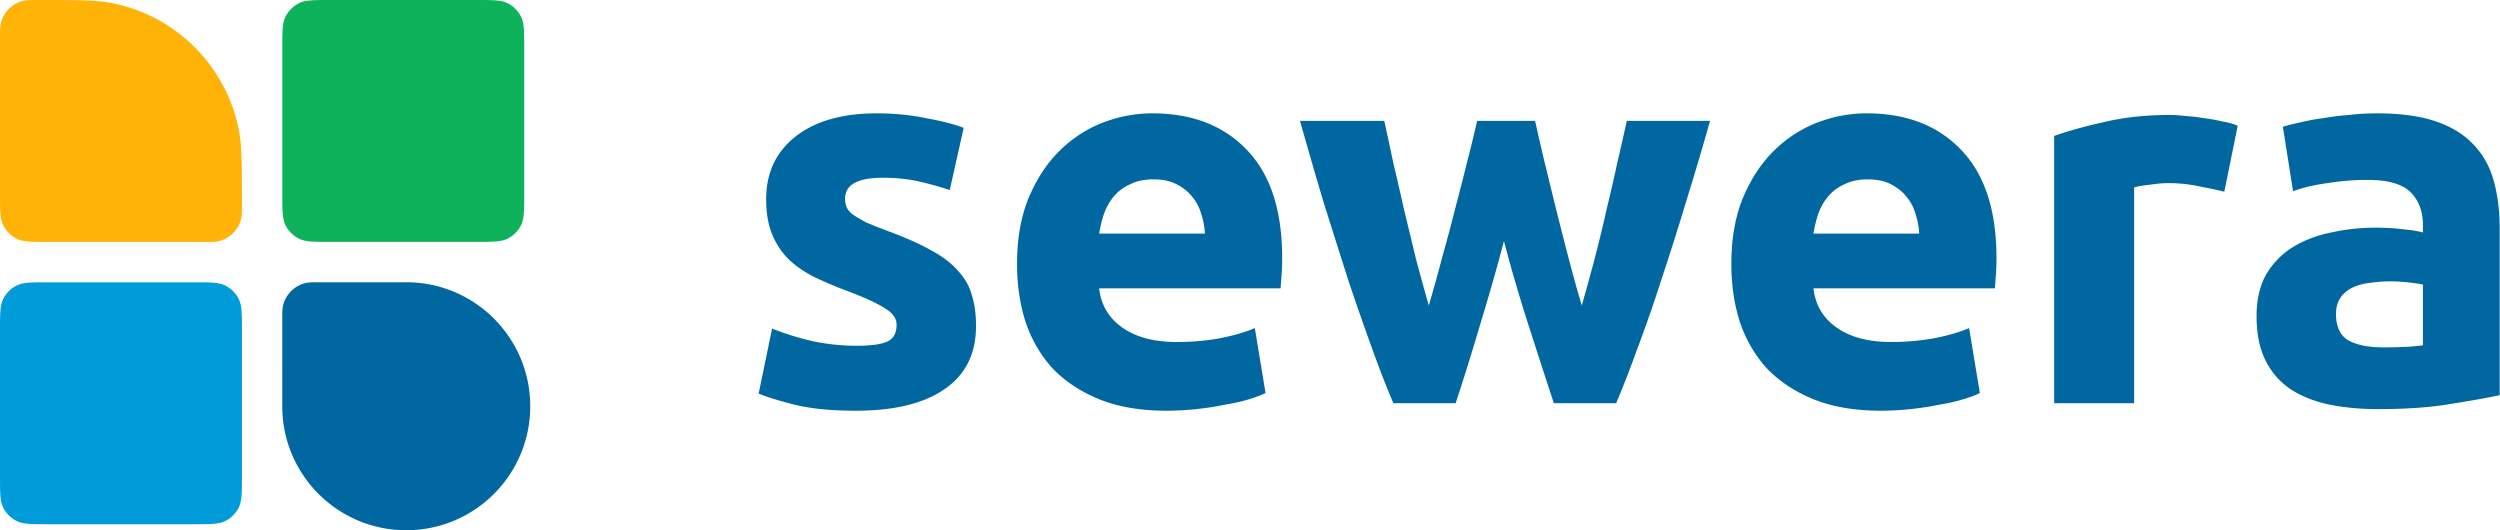
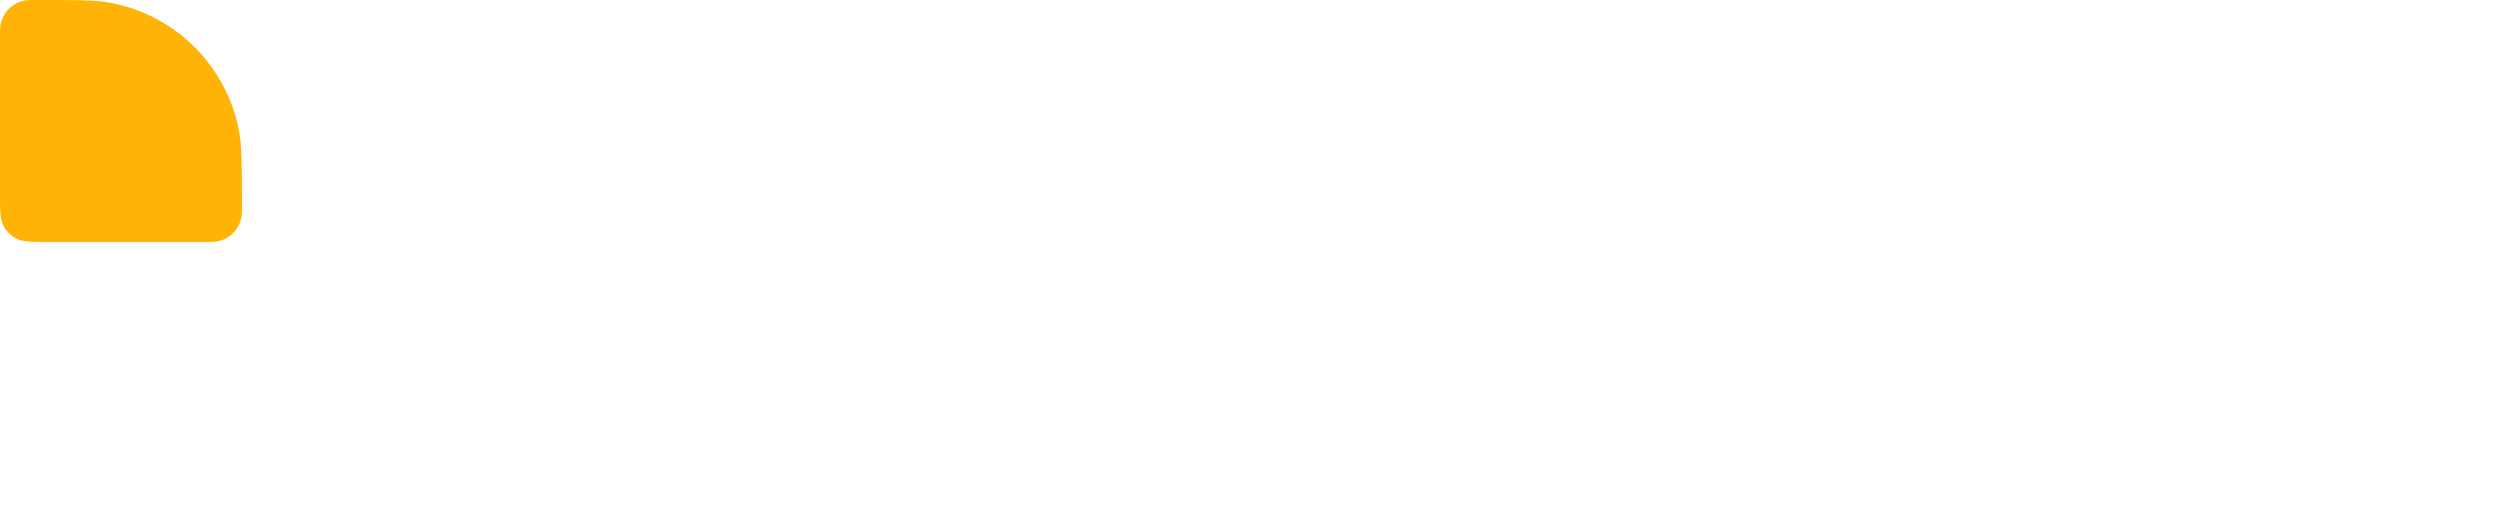
<svg xmlns="http://www.w3.org/2000/svg" width="1240" height="263" fill="none">
-   <path d="M201.5 140h-42.079c-4.11 0-6.165 0-7.862.4a14.999 14.999 0 0 0-11.159 11.159c-.4 1.697-.4 3.752-.4 7.862V201.5c0 33.966 27.534 61.5 61.5 61.5s61.5-27.534 61.5-61.5-27.534-61.5-61.5-61.5Z" fill="#0067A0" />
-   <path d="M96 140.022H24c-8.4 0-12.601 0-15.81 1.635a14.996 14.996 0 0 0-6.555 6.555C0 151.421 0 155.621 0 164.022v72c0 8.401 0 12.601 1.635 15.81a15.001 15.001 0 0 0 6.555 6.555c3.209 1.635 7.41 1.635 15.81 1.635h72c8.401 0 12.601 0 15.81-1.635a15.002 15.002 0 0 0 6.555-6.555c1.635-3.209 1.635-7.409 1.635-15.81v-72c0-8.401 0-12.601-1.635-15.81a14.997 14.997 0 0 0-6.555-6.555c-3.209-1.635-7.409-1.635-15.81-1.635Z" fill="#009CD9" />
-   <path d="M236.022 0h-72c-8.401 0-12.601 0-15.81 1.635a14.996 14.996 0 0 0-6.555 6.555c-1.635 3.209-1.635 7.41-1.635 15.81v71.978c0 8.401 0 12.601 1.635 15.81a14.992 14.992 0 0 0 6.555 6.555c3.209 1.635 7.409 1.635 15.81 1.635h72c8.401 0 12.601 0 15.81-1.635a14.997 14.997 0 0 0 6.555-6.555c1.635-3.209 1.635-7.409 1.635-15.81V24c0-8.4 0-12.601-1.635-15.81a15.001 15.001 0 0 0-6.555-6.555C248.623 0 244.423 0 236.022 0Z" fill="#0DB25A" />
  <path d="M24 120h77.053c3.668 0 5.503 0 7.025-.319a15 15 0 0 0 11.603-11.603c.319-1.522.319-3.357.319-7.025 0-19.567 0-29.35-1.703-37.47-6.516-31.08-30.8-55.364-61.88-61.88C48.297 0 38.514 0 18.947 0c-3.668 0-5.503 0-7.025.32A15 15 0 0 0 .319 11.921C0 13.444 0 15.279 0 18.947V96c0 8.401 0 12.601 1.635 15.81a15.001 15.001 0 0 0 6.555 6.555C11.4 120 15.6 120 24 120Z" fill="#FFB306" />
-   <path d="M424.742 171.501c7.277 0 12.424-.71 15.441-2.13 3.017-1.42 4.525-4.171 4.525-8.253 0-3.195-1.952-5.946-5.856-8.253-3.905-2.485-9.85-5.236-17.836-8.254-6.212-2.307-11.891-4.703-17.038-7.188-4.969-2.485-9.228-5.414-12.778-8.786-3.549-3.55-6.3-7.721-8.252-12.513-1.953-4.792-2.929-10.561-2.929-17.305 0-13.135 4.881-23.518 14.642-31.15 9.761-7.632 23.16-11.448 40.197-11.448 8.519 0 16.683.799 24.492 2.396 7.808 1.42 14.02 3.018 18.634 4.793l-6.921 30.883c-4.614-1.598-9.672-3.018-15.174-4.26-5.324-1.242-11.358-1.864-18.102-1.864-12.423 0-18.635 3.462-18.635 10.384 0 1.597.266 3.017.799 4.259.532 1.243 1.597 2.485 3.194 3.728 1.597 1.065 3.727 2.307 6.389 3.727 2.84 1.242 6.389 2.662 10.649 4.26 8.696 3.195 15.883 6.389 21.562 9.584 5.68 3.018 10.116 6.39 13.311 10.117 3.372 3.55 5.679 7.543 6.921 11.981 1.42 4.437 2.13 9.584 2.13 15.441 0 13.845-5.235 24.316-15.706 31.416-10.294 7.1-24.935 10.65-43.925 10.65-12.423 0-22.805-1.065-31.146-3.195-8.164-2.13-13.843-3.905-17.038-5.325l6.656-32.214a140.387 140.387 0 0 0 20.764 6.389c7.099 1.42 14.109 2.13 21.03 2.13ZM504.457 131.033c0-12.424 1.864-23.251 5.591-32.48 3.904-9.407 8.962-17.217 15.173-23.43 6.212-6.211 13.311-10.915 21.297-14.11 8.164-3.194 16.505-4.792 25.024-4.792 19.877 0 35.583 6.124 47.119 18.37 11.536 12.07 17.303 29.908 17.303 53.514 0 2.307-.088 4.881-.266 7.721a439.663 439.663 0 0 1-.532 7.188h-89.979c.888 8.164 4.703 14.643 11.447 19.435 6.744 4.792 15.795 7.188 27.153 7.188 7.277 0 14.376-.621 21.297-1.863 7.099-1.42 12.867-3.106 17.304-5.059l5.324 32.215c-2.13 1.065-4.969 2.13-8.519 3.195-3.549 1.065-7.542 1.952-11.979 2.662-4.259.887-8.874 1.597-13.843 2.13a139.94 139.94 0 0 1-14.908.799c-12.6 0-23.604-1.864-33.01-5.591-9.228-3.728-16.948-8.786-23.16-15.176-6.034-6.567-10.559-14.288-13.576-23.162-2.84-8.875-4.26-18.459-4.26-28.754Zm93.173-15.175a37.174 37.174 0 0 0-1.863-9.851c-.887-3.195-2.396-6.035-4.526-8.52-1.952-2.484-4.525-4.525-7.72-6.123-3.017-1.597-6.832-2.396-11.447-2.396-4.437 0-8.252.799-11.447 2.396-3.194 1.42-5.856 3.373-7.986 5.857-2.13 2.485-3.816 5.414-5.058 8.786a61.42 61.42 0 0 0-2.396 9.851h52.443ZM745.955 119.585a1038.094 1038.094 0 0 1-11.447 40.202 1295.786 1295.786 0 0 1-12.512 40.201h-30.88c-3.195-7.454-6.655-16.329-10.382-26.623-3.727-10.295-7.631-21.477-11.713-33.546a14335.794 14335.794 0 0 1-12.246-38.604 2792.58 2792.58 0 0 1-11.979-41.267h41.794c1.42 6.39 2.929 13.401 4.526 21.033a1576.594 1576.594 0 0 1 5.324 23.163 4950.786 4950.786 0 0 1 5.857 24.227 1348.253 1348.253 0 0 0 6.389 23.162 775.49 775.49 0 0 0 6.655-23.961 813.942 813.942 0 0 0 6.389-23.961c2.13-7.987 4.082-15.62 5.857-22.896 1.952-7.455 3.638-14.377 5.058-20.767h28.75a1420.16 1420.16 0 0 0 4.792 20.767c1.775 7.277 3.638 14.909 5.59 22.896 1.953 7.81 3.993 15.797 6.123 23.961a775.49 775.49 0 0 0 6.655 23.961c2.13-7.454 4.26-15.175 6.389-23.162a682.938 682.938 0 0 0 5.857-24.227 830.741 830.741 0 0 0 5.324-23.163 2207.77 2207.77 0 0 0 4.792-21.032h41.262a1580.481 1580.481 0 0 1-12.245 41.266 1455.237 1455.237 0 0 1-12.246 38.604c-3.904 12.069-7.809 23.251-11.713 33.546-3.727 10.294-7.188 19.169-10.382 26.623h-30.881a5293.896 5293.896 0 0 1-13.044-40.201 800.545 800.545 0 0 1-11.713-40.202ZM858.749 131.033c0-12.424 1.863-23.251 5.59-32.48 3.905-9.407 8.963-17.217 15.174-23.43 6.212-6.211 13.311-10.915 21.297-14.11 8.164-3.194 16.505-4.792 25.024-4.792 19.877 0 35.583 6.124 47.119 18.37 11.535 12.07 17.303 29.908 17.303 53.514 0 2.307-.088 4.881-.266 7.721a439.663 439.663 0 0 1-.532 7.188h-89.979c.887 8.164 4.703 14.643 11.447 19.435 6.744 4.792 15.795 7.188 27.153 7.188 7.277 0 14.376-.621 21.297-1.863 7.099-1.42 12.867-3.106 17.304-5.059l5.324 32.215c-2.13 1.065-4.969 2.13-8.519 3.195-3.549 1.065-7.542 1.952-11.979 2.662-4.26.887-8.874 1.597-13.843 2.13-4.969.532-9.939.799-14.908.799-12.6 0-23.604-1.864-33.01-5.591-9.228-3.728-16.948-8.786-23.16-15.176-6.034-6.567-10.56-14.288-13.577-23.162-2.839-8.875-4.259-18.459-4.259-28.754Zm93.173-15.175a37.174 37.174 0 0 0-1.863-9.851c-.888-3.195-2.396-6.035-4.526-8.52-1.952-2.484-4.525-4.525-7.72-6.123-3.017-1.597-6.833-2.396-11.447-2.396-4.437 0-8.252.799-11.447 2.396-3.194 1.42-5.856 3.373-7.986 5.857-2.13 2.485-3.816 5.414-5.058 8.786a61.314 61.314 0 0 0-2.396 9.851h52.443ZM1103.25 95.091c-3.55-.887-7.72-1.774-12.51-2.662-4.79-1.065-9.94-1.597-15.44-1.597-2.48 0-5.5.266-9.05.799-3.37.355-5.94.798-7.72 1.33v107.027h-39.66V67.403c7.1-2.485 15.44-4.792 25.02-6.922 9.76-2.307 20.59-3.461 32.48-3.461 2.13 0 4.7.177 7.72.532 3.01.178 6.03.533 9.05 1.065 3.02.355 6.03.888 9.05 1.598 3.02.532 5.59 1.242 7.72 2.13l-6.66 32.746ZM1182.08 172.3c3.91 0 7.63-.089 11.18-.266 3.55-.178 6.39-.444 8.52-.799V141.15c-1.6-.355-3.99-.71-7.19-1.065-3.19-.355-6.12-.532-8.78-.532-3.73 0-7.28.266-10.65.799-3.19.355-6.03 1.153-8.52 2.396-2.48 1.242-4.44 2.928-5.86 5.058s-2.12 4.792-2.12 7.987c0 6.212 2.04 10.561 6.12 13.046 4.26 2.307 10.03 3.461 17.3 3.461Zm-3.19-116.079c11.71 0 21.47 1.331 29.28 3.994 7.81 2.662 14.02 6.478 18.63 11.448 4.8 4.97 8.17 11.004 10.12 18.104 1.95 7.1 2.93 14.998 2.93 23.695v82.533c-5.68 1.242-13.58 2.662-23.69 4.259-10.12 1.775-22.37 2.663-36.74 2.663-9.05 0-17.3-.799-24.76-2.396-7.27-1.598-13.57-4.171-18.9-7.721-5.32-3.727-9.4-8.52-12.24-14.377-2.84-5.857-4.26-13.045-4.26-21.565 0-8.164 1.59-15.087 4.79-20.766 3.37-5.68 7.81-10.206 13.31-13.578 5.5-3.373 11.8-5.769 18.9-7.189 7.1-1.597 14.46-2.396 22.09-2.396 5.15 0 9.68.267 13.58.799 4.08.355 7.37.887 9.85 1.597v-3.727c0-6.745-2.04-12.158-6.12-16.24-4.08-4.083-11.18-6.124-21.3-6.124-6.74 0-13.4.533-19.96 1.598-6.57.887-12.25 2.218-17.04 3.993l-5.06-31.948c2.31-.71 5.15-1.42 8.52-2.13 3.55-.887 7.36-1.597 11.45-2.13 4.08-.71 8.34-1.242 12.77-1.597 4.62-.533 9.23-.799 13.85-.799Z" fill="#0067A0" />
</svg>